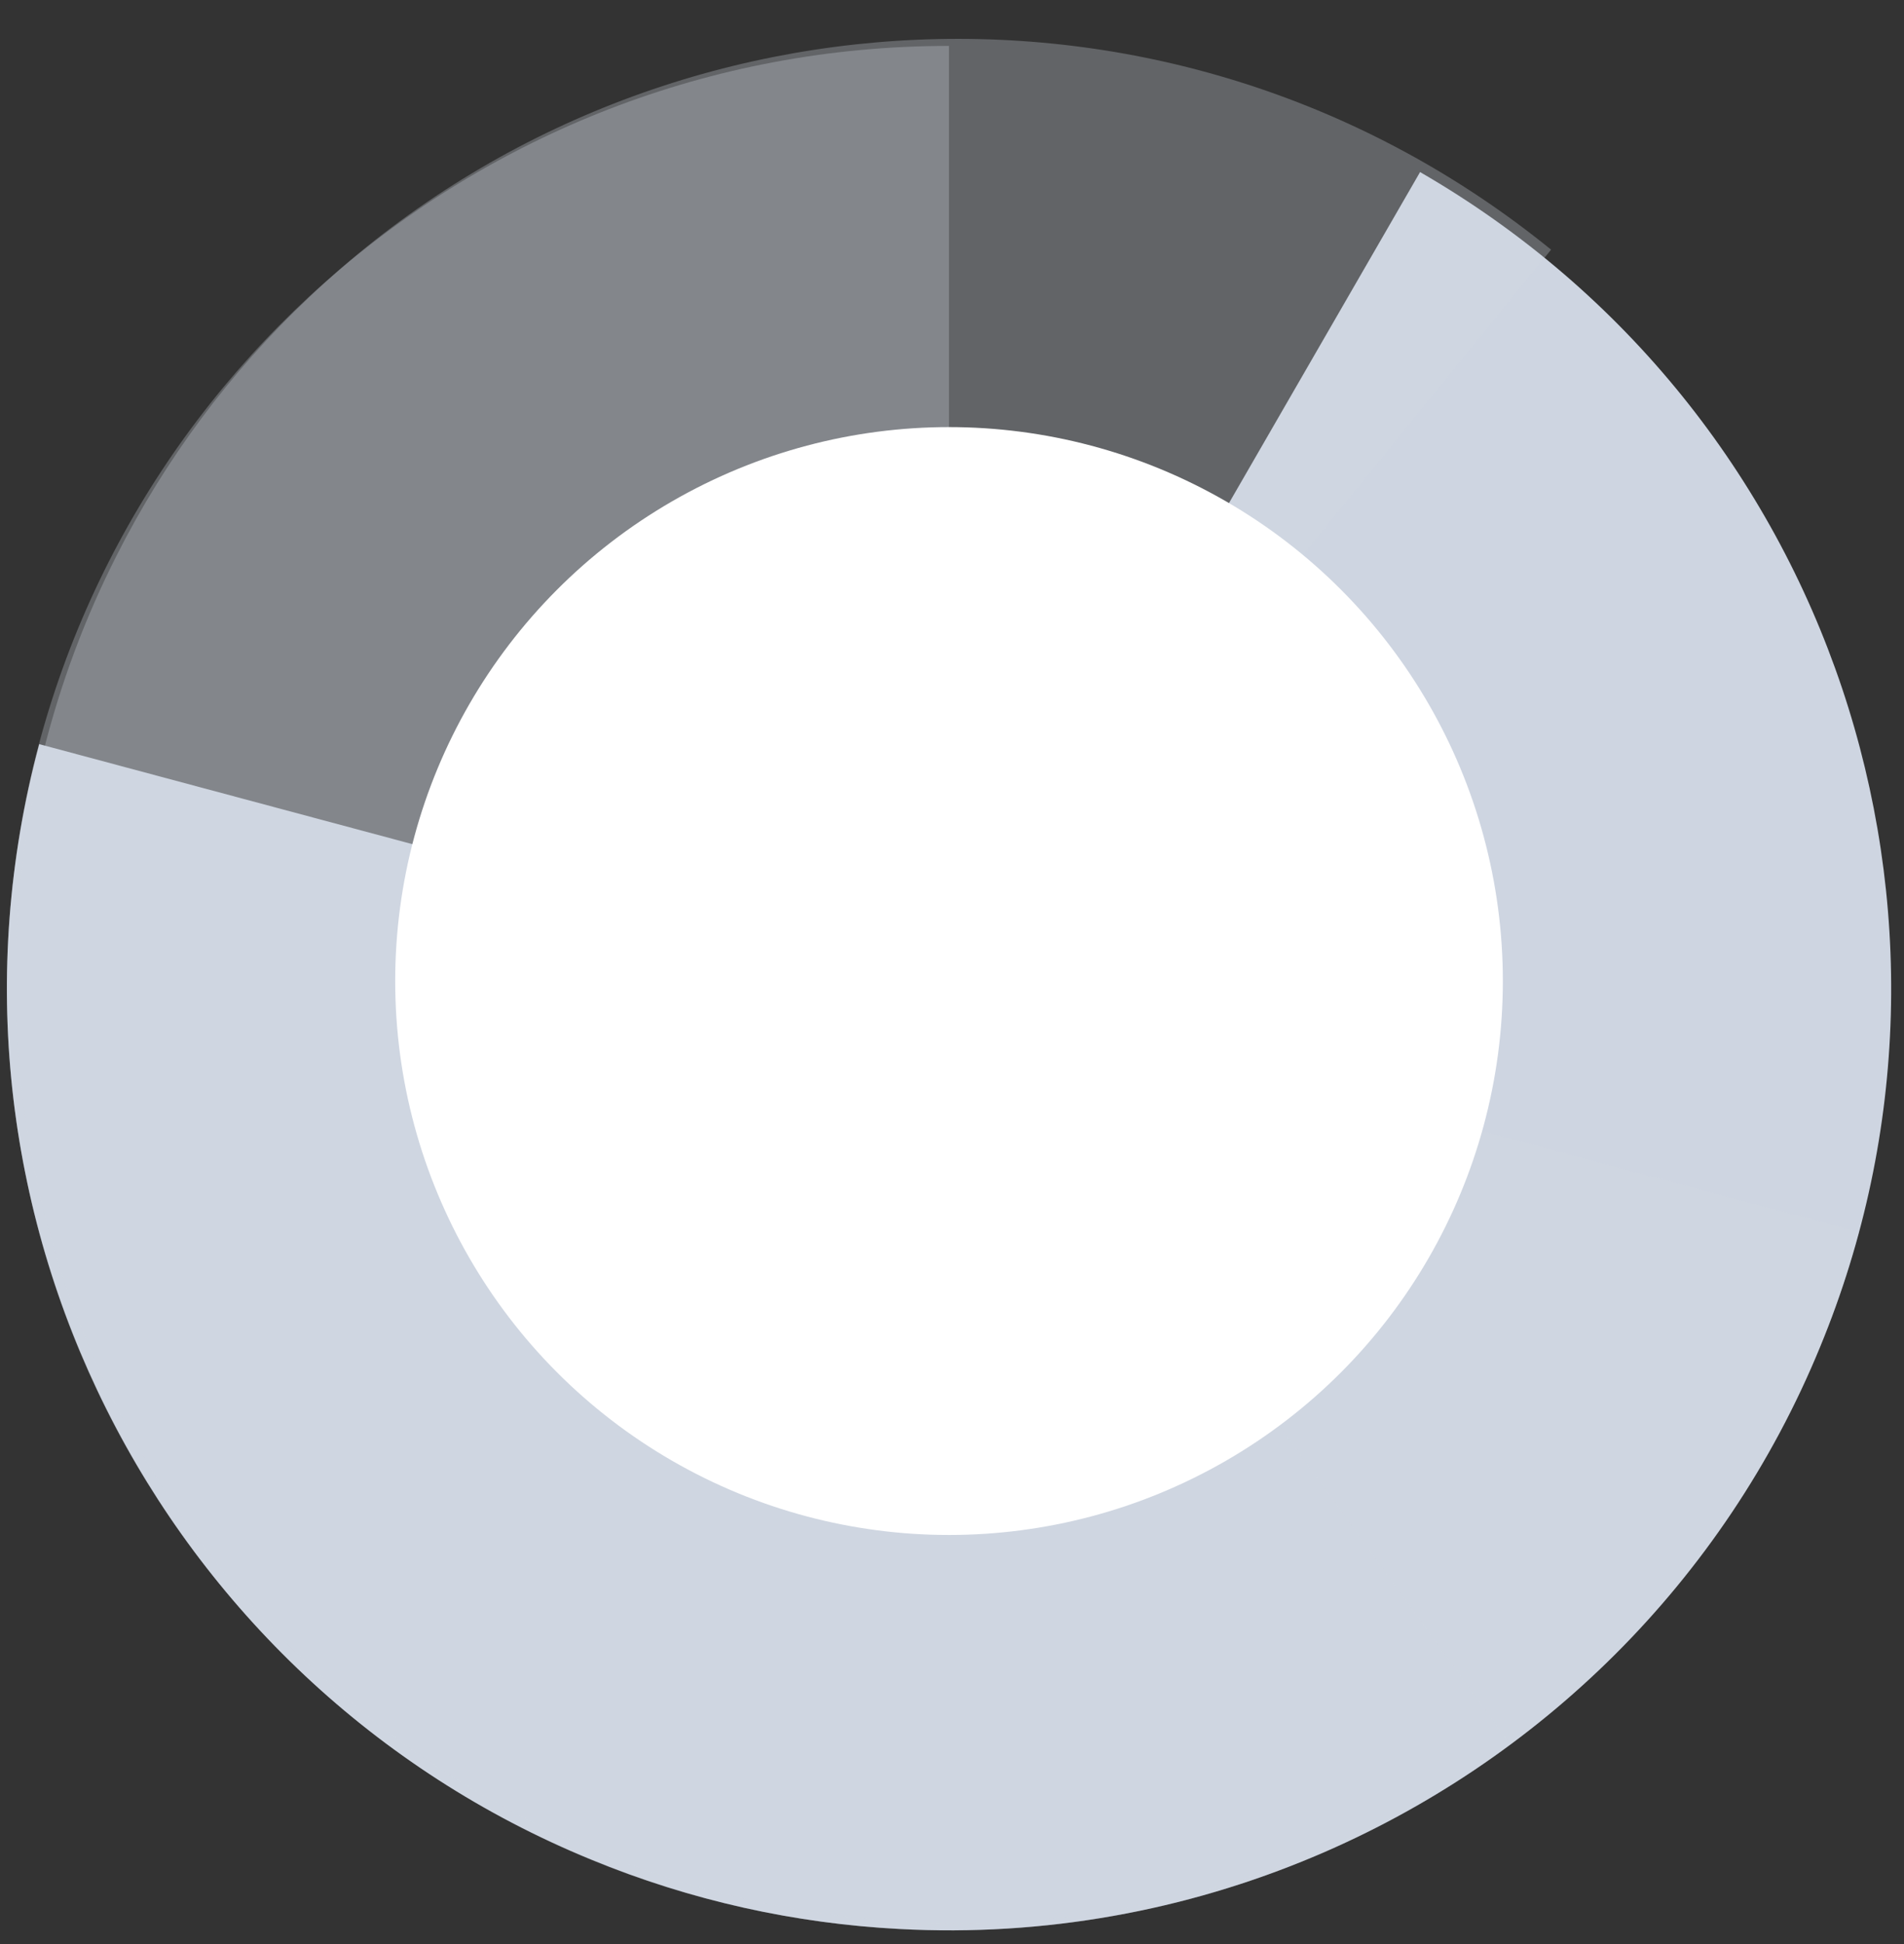
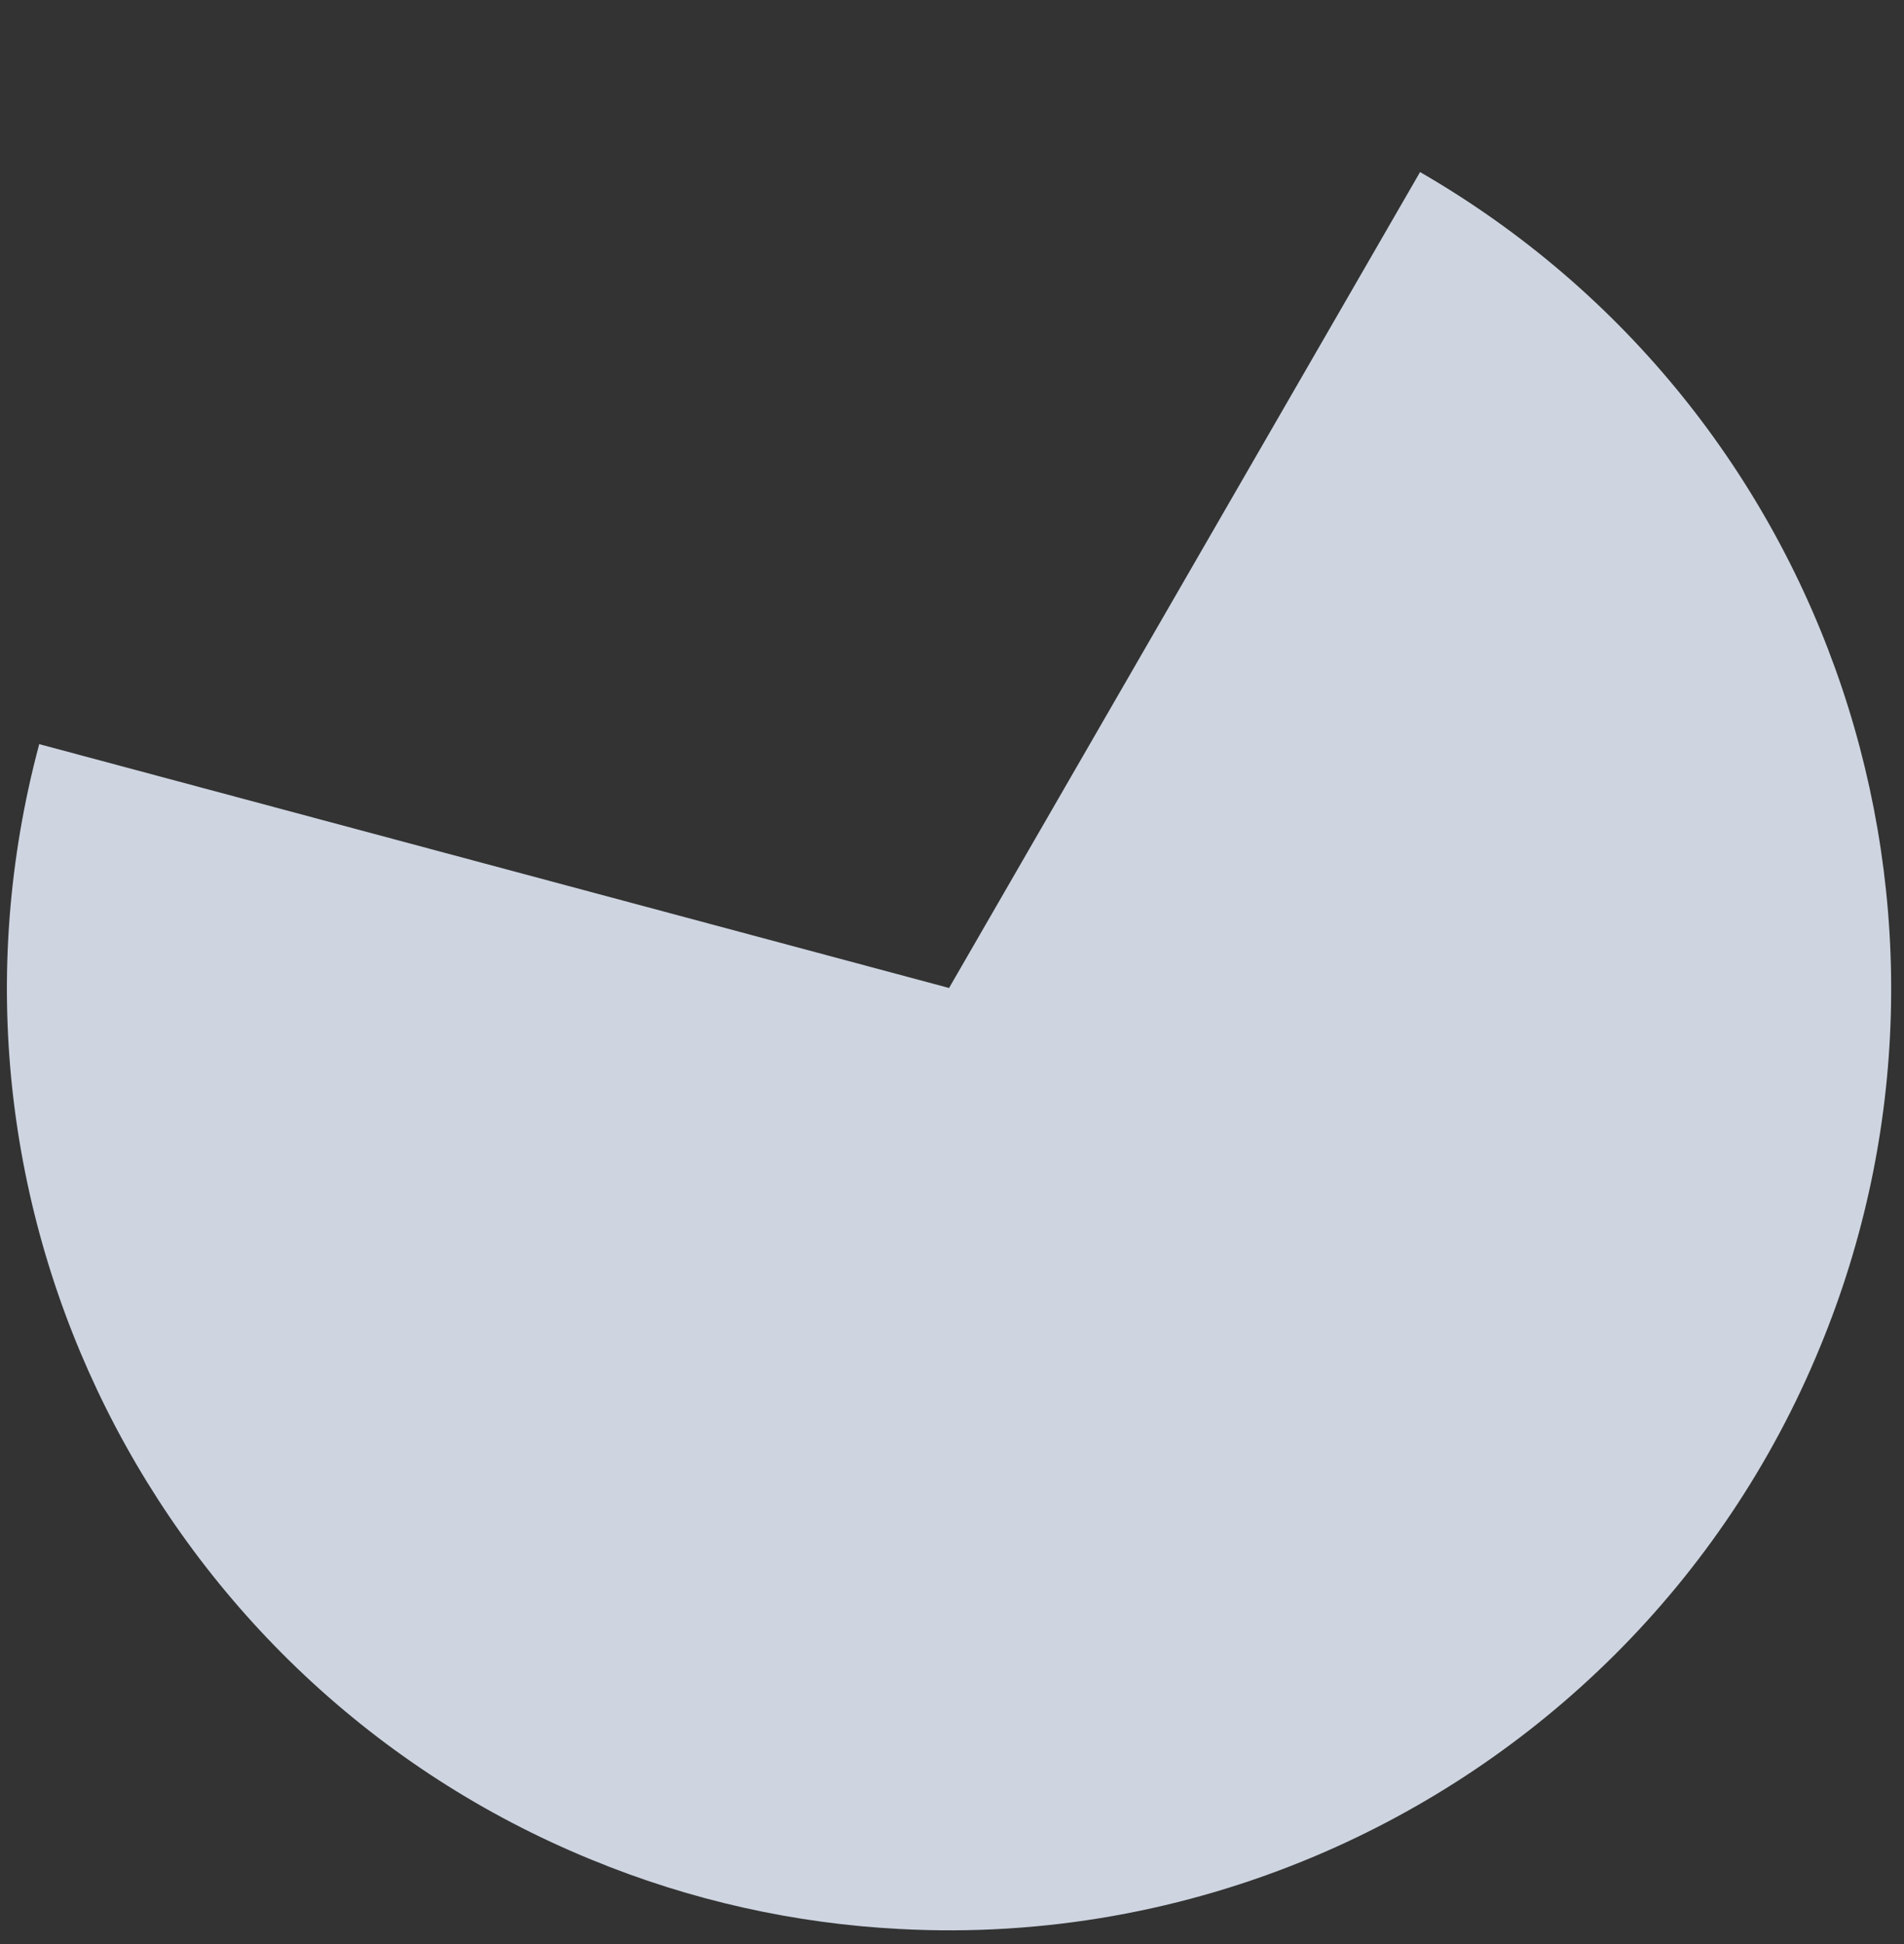
<svg xmlns="http://www.w3.org/2000/svg" width="48" height="49" viewBox="0 0 48 49" fill="none">
  <rect x="0" y="0" width="48" height="49" fill="#333333" stroke="none" />
  <path d="M14.898 46.868C4 42.405 -2.139 30.43 0.989 18.756L23.926 24.902L35.8 4.337C46.233 10.361 50.366 23.107 45.886 33.946C43.448 39.886 38.778 44.41 33.142 46.788C29.895 48.158 26.327 48.816 22.68 48.62C20.055 48.485 17.425 47.91 14.898 46.868Z" fill="#CED5E1" />
-   <path opacity="0.3" d="M0.373 21.848C1.872 10.176 11.845 1.157 23.924 1.157L23.924 24.903L46.862 31.049C43.739 42.704 32.469 49.999 20.821 48.449C14.443 47.617 8.861 44.253 5.115 39.4C2.989 36.646 1.455 33.412 0.702 29.888C0.144 27.297 0.014 24.583 0.373 21.848Z" fill="#CED5E1" />
-   <path opacity="0.3" d="M7.802 7.484C16.325 -0.609 29.735 -1.314 39.103 6.293L24.133 24.727L38.063 43.958C28.294 51.035 14.948 49.594 6.883 41.051C2.446 36.374 0.232 30.227 0.394 24.085C0.484 20.633 1.326 17.183 2.944 13.995C4.151 11.606 5.777 9.397 7.802 7.484Z" fill="#CED5E1" />
-   <circle cx="23.925" cy="24.727" r="13.962" fill="white" />
</svg>